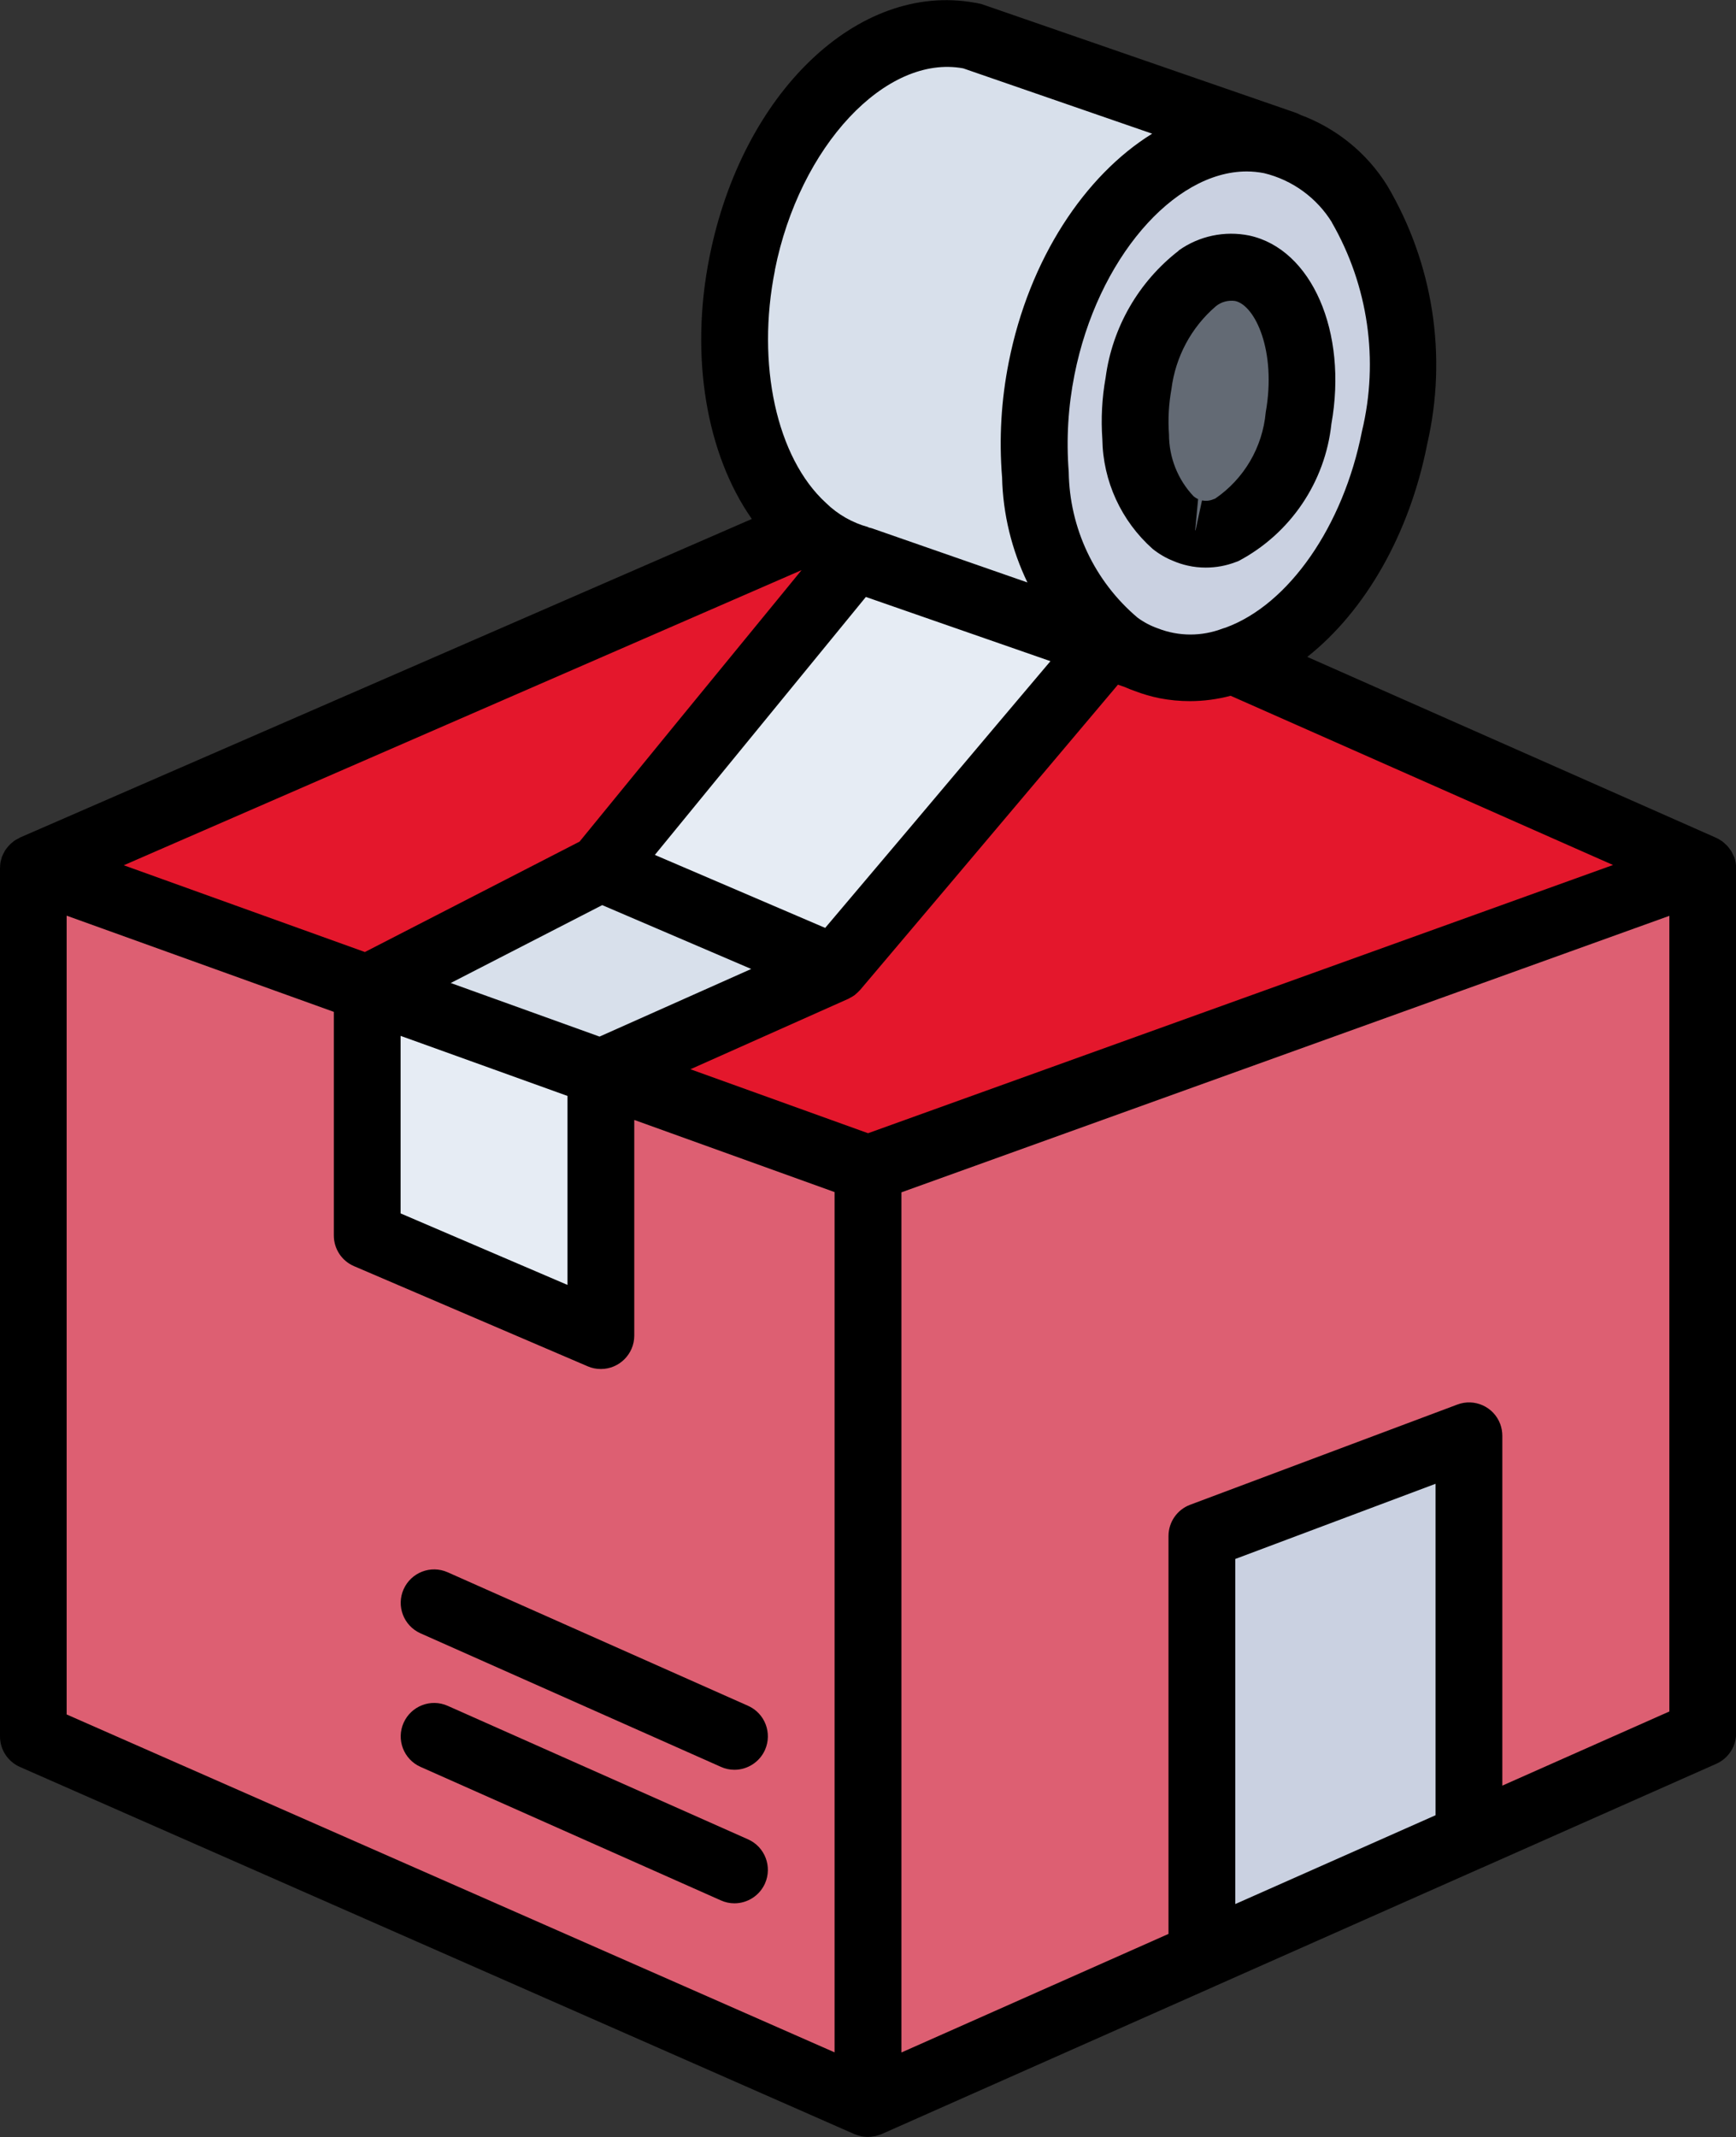
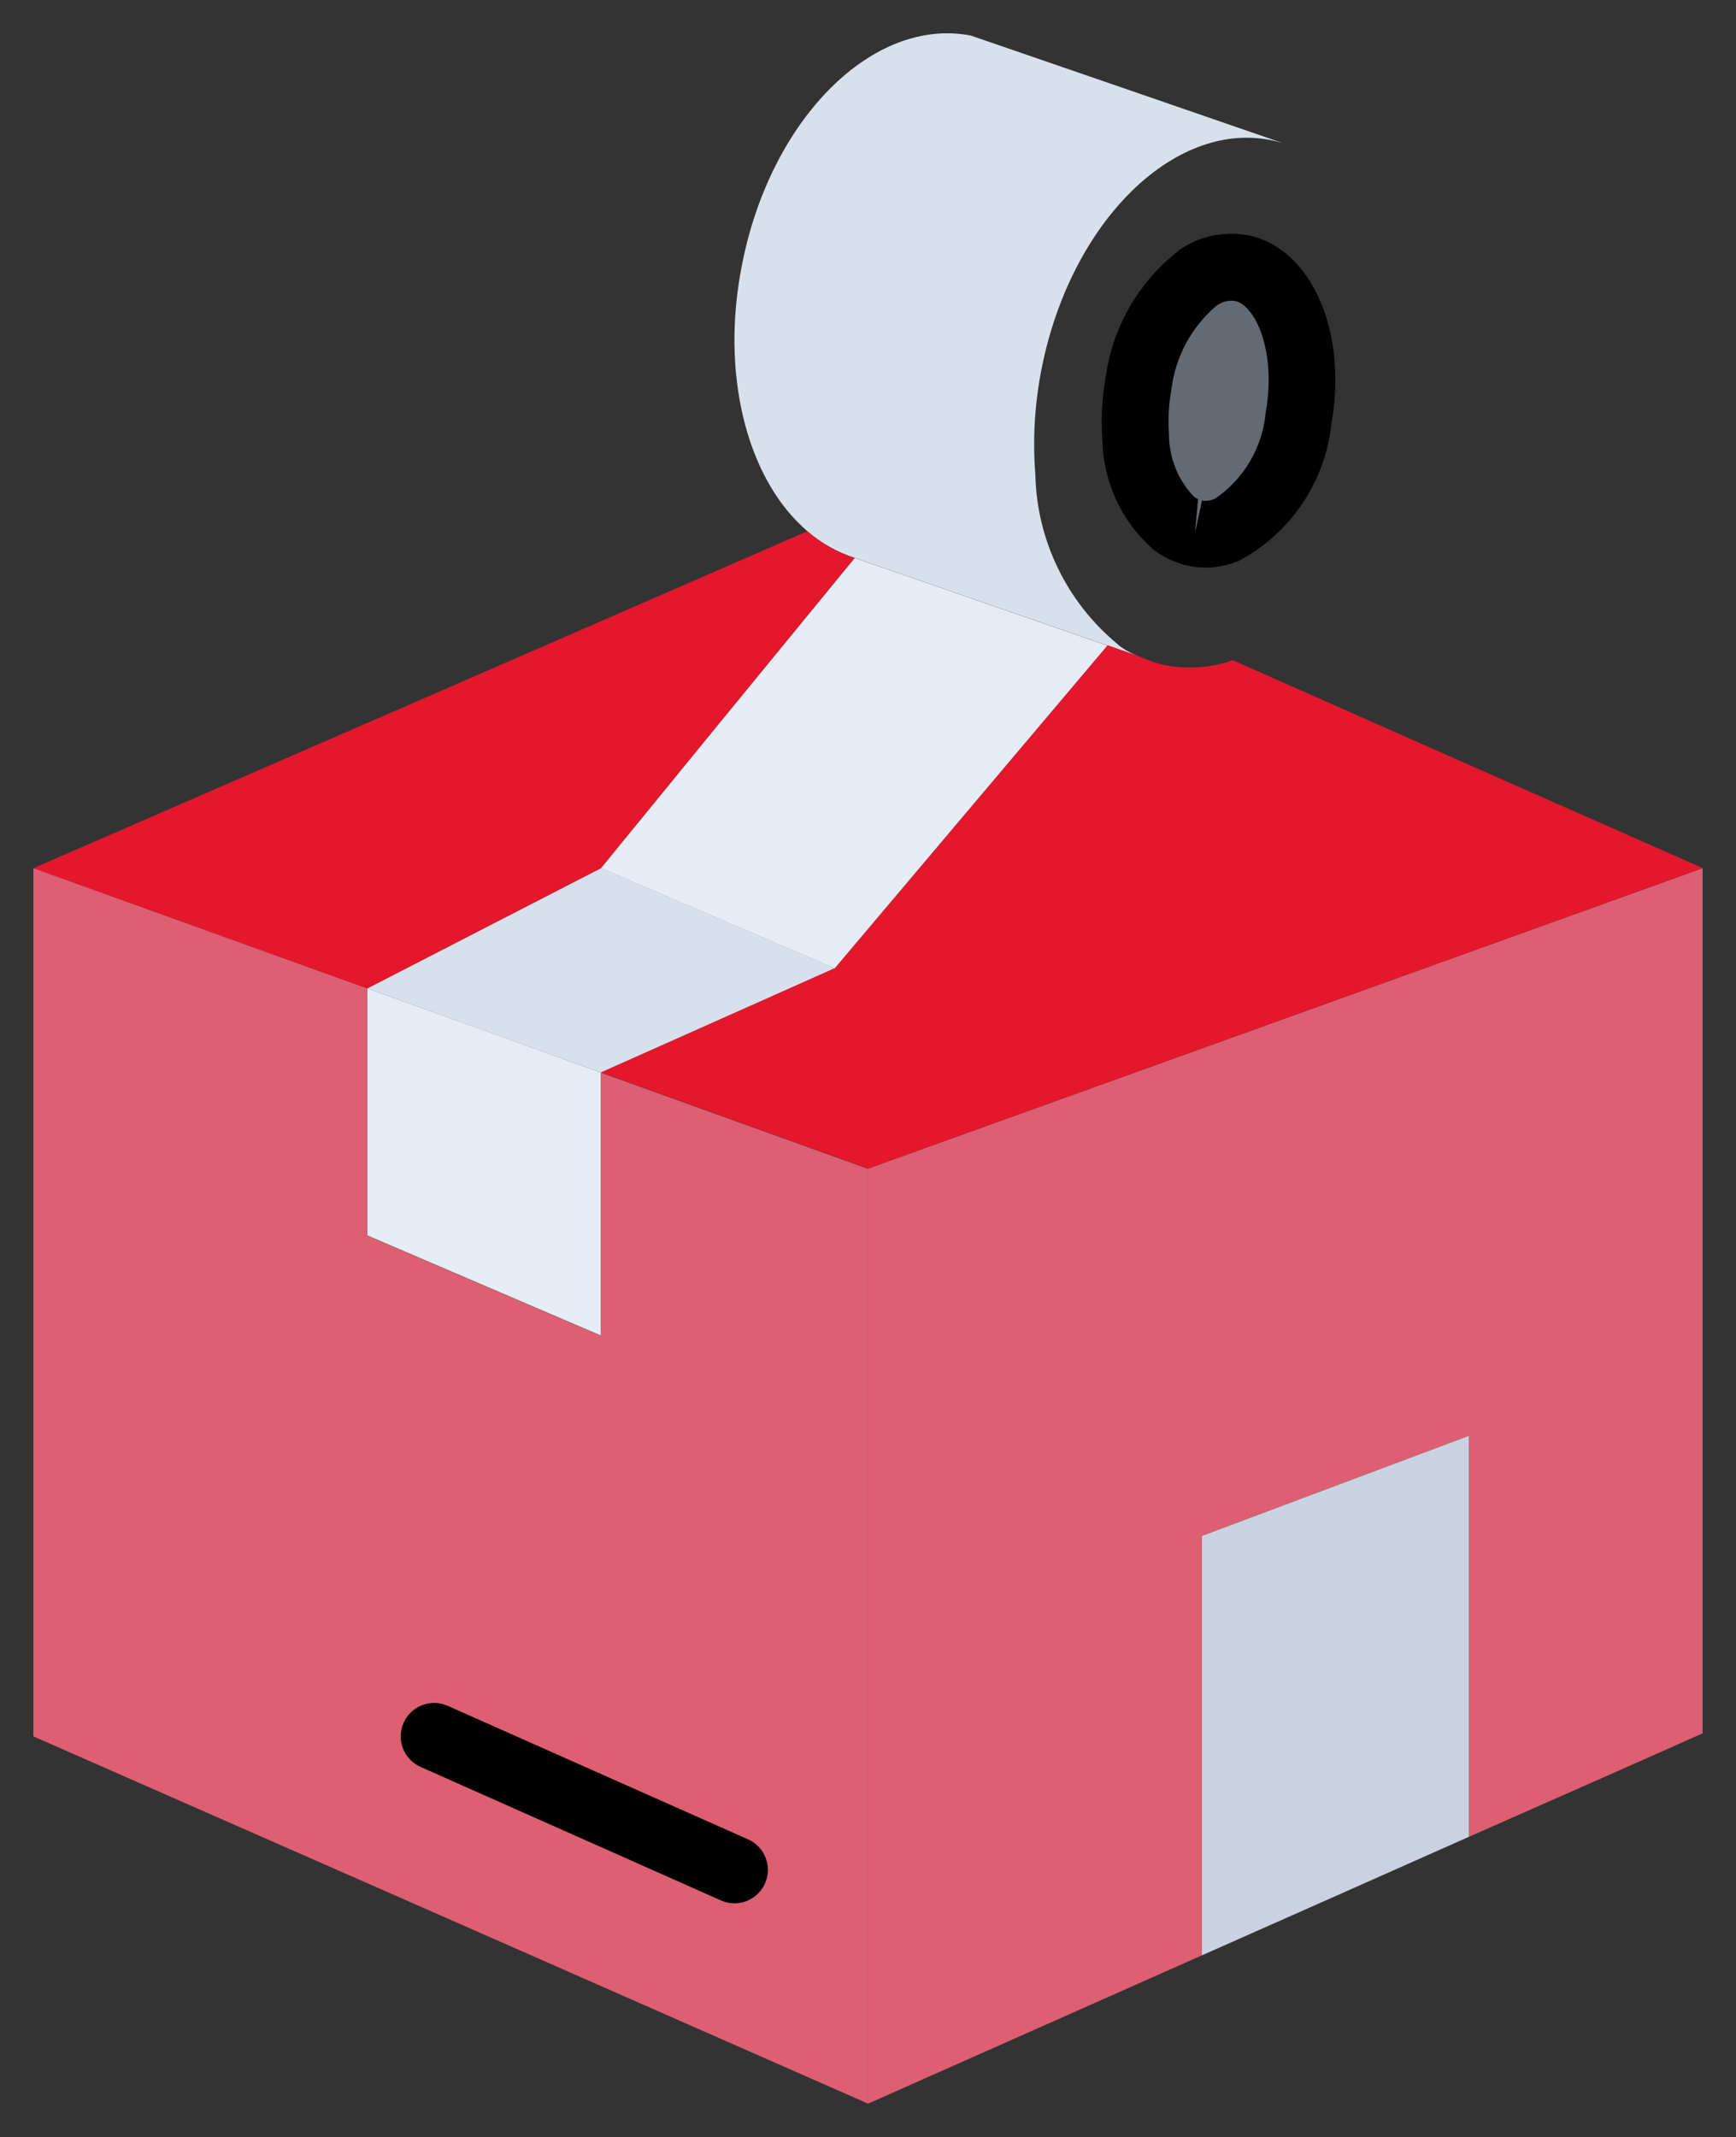
<svg xmlns="http://www.w3.org/2000/svg" id="Capa_2" data-name="Capa 2" viewBox="0 0 142.49 175.38">
  <rect x="0" y="0" width="142.49" height="175.38" fill="#333333" stroke="none" />
  <defs>
    <style>      .cls-1 {        fill: #cad1e1;      }      .cls-2 {        fill: #e6ecf4;      }      .cls-3 {        fill: #dd5f72;      }      .cls-4 {        fill: #636a74;      }      .cls-5 {        fill: #e4172c;      }      .cls-6 {        fill: #d8e0eb;      }    </style>
  </defs>
  <g id="Capa_1-2" data-name="Capa 1">
    <g>
      <g>
        <path class="cls-4" d="M97.36,43.51c-.38-.15-.73-.35-1.04-.6-1.96-1.83-3.08-4.39-3.1-7.07-.11-1.46-.04-2.94.22-4.38,1.07-6,4.91-10.25,8.52-9.45s5.7,6.3,4.63,12.3c-.36,3.86-2.59,7.3-5.97,9.21h-.03c-.8.33-1.68.41-2.52.22-.24-.05-.48-.12-.71-.22h0Z" />
-         <path class="cls-1" d="M101.97,22c-3.62-.79-7.45,3.45-8.52,9.45-.26,1.45-.33,2.92-.22,4.38.01,2.68,1.13,5.24,3.1,7.07.31.25.67.46,1.04.6.23.1.47.17.71.22.84.19,1.72.11,2.52-.22h.03c3.38-1.9,5.61-5.34,5.97-9.21,1.07-6-1.01-11.51-4.63-12.3h0ZM101.23,54.17c-1.77.64-3.68.79-5.54.44-.53-.1-1.06-.26-1.56-.47-.82-.31-1.6-.72-2.33-1.21-4.21-3.44-6.71-8.56-6.82-14-.23-2.91-.05-5.83.52-8.69,2.36-11.92,10.77-20.31,18.77-18.74.36.05.69.16,1.01.25.08.03.14.05.22.08,7.21,2.38,11.18,12.8,8.96,24.09-1.78,9.13-7.15,16.17-13.15,18.22h-.03s-.03,0-.05.03h0Z" />
        <path class="cls-6" d="M91.8,52.94c.51.39,1.07.7,1.67.93l-2.55-.9h-.03c-6.74-2.33-13.51-4.69-20.25-7.02l-.08-.03c-.14-.03-.28-.08-.41-.14-1.43-.46-2.76-1.21-3.89-2.19-.11-.11-.22-.19-.33-.3-4.66-4.27-6.82-12.69-5.01-21.65,2.36-11.92,10.74-20.28,18.77-18.72,8.52,2.93,17.05,5.87,25.59,8.82-.33-.08-.66-.19-1.01-.25-8-1.56-16.41,6.82-18.77,18.74-.57,2.86-.75,5.78-.52,8.69.11,5.44,2.61,10.56,6.82,14h0Z" />
        <path class="cls-6" d="M68.51,79.47c-6.38,2.85-12.8,5.7-19.18,8.55-6.38-2.3-12.8-4.6-19.18-6.91,6.38-3.29,12.8-6.58,19.18-9.87,6.38,2.74,12.8,5.48,19.18,8.22Z" />
        <path class="cls-5" d="M101.23,54.2c12.85,5.7,25.69,11.38,38.53,17.04-22.83,8.22-45.66,16.44-68.51,24.66-7.32-2.63-14.61-5.26-21.92-7.89,6.38-2.85,12.8-5.7,19.18-8.55,7.48-8.82,14.94-17.66,22.39-26.5h.03l2.55.9c.21.1.43.19.66.27.5.21,1.03.36,1.56.47,1.85.35,3.76.2,5.54-.44v.03Z" />
        <path class="cls-5" d="M66.26,43.6c1.14.99,2.46,1.73,3.89,2.19-6.93,8.47-13.87,16.95-20.83,25.46-6.38,3.29-12.8,6.58-19.18,9.87-9.13-3.29-18.26-6.58-27.4-9.87,21.18-9.21,42.36-18.42,63.52-27.65h0Z" />
        <path class="cls-2" d="M90.9,52.97c-7.45,8.82-14.92,17.66-22.39,26.5-6.38-2.74-12.8-5.48-19.18-8.22,6.93-8.49,13.87-16.98,20.83-25.46.13.06.27.1.41.14l.08.03c6.74,2.33,13.51,4.69,20.25,7.02Z" />
        <path class="cls-3" d="M139.75,71.25v71c-6.38,2.85-12.8,5.67-19.18,8.49v-32.91c-7.32,2.74-14.61,5.48-21.92,8.22v34.42c-9.13,4.06-18.26,8.11-27.4,12.17v-76.73c22.83-8.22,45.66-16.44,68.51-24.66h0Z" />
        <path class="cls-1" d="M120.57,150.74c-7.32,3.26-14.61,6.49-21.92,9.73v-34.42c7.32-2.74,14.61-5.48,21.92-8.22v32.91Z" />
        <path class="cls-2" d="M49.33,88.02v21.59c-6.38-2.74-12.8-5.48-19.18-8.22v-20.28c6.38,2.3,12.8,4.6,19.18,6.91Z" />
        <path class="cls-3" d="M71.25,95.91v76.73c-22.83-10.06-45.66-20.1-68.51-30.14v-71.25c9.13,3.29,18.26,6.58,27.4,9.87v20.28c6.38,2.74,12.8,5.48,19.18,8.22v-21.59c7.32,2.63,14.61,5.26,21.92,7.89Z" />
      </g>
      <g>
-         <path d="M142.33,70.32s-.01-.02-.02-.04c-.03-.07-.07-.14-.1-.21-.04-.09-.08-.19-.14-.27-.02-.03-.05-.06-.07-.09-.08-.12-.16-.23-.26-.33-.01-.02-.03-.03-.05-.04-.11-.11-.23-.22-.35-.31-.03-.02-.07-.04-.1-.06-.12-.08-.24-.15-.37-.21,0,0-.01,0-.02-.01l-12.66-5.6c-6.96-3.07-13.92-6.16-20.89-9.24,4.74-3.75,8.39-10.06,9.84-17.45,1.68-7.24.5-14.85-3.29-21.25-1.68-2.69-4.19-4.7-7.13-5.79-.11-.06-.23-.12-.35-.16L80.58.34c-.09-.03-.18-.04-.27-.06-.03,0-.06-.02-.1-.03-.03,0-.06,0-.09-.01-.04,0-.09-.02-.13-.02-9.57-1.72-19.09,7.41-21.76,20.89-1.63,8.15-.25,16.16,3.48,21.48L1.65,68.73s-.09.05-.14.08c-.11.06-.22.11-.32.18-.06.04-.11.09-.16.13-.09.07-.17.14-.25.22-.05.05-.09.11-.14.16-.07.09-.14.17-.2.26-.04.06-.07.12-.1.18-.05.1-.11.2-.15.31,0,.02-.02.03-.03.05-.02.05-.02.1-.04.16-.03.1-.06.2-.08.31-.02.09-.02.18-.03.27C.02,71.11,0,71.18,0,71.25v71.25c0,1.09.64,2.07,1.64,2.51l68.51,30.14s.01,0,.01,0c.14.06.28.1.43.14.03,0,.07.02.1.03.15.03.31.04.47.05.03,0,.06,0,.09,0h0s0,0,0,0c0,0,0,0,0,0,0,0,0,0,0,0,.17,0,.34-.02.5-.05.05,0,.09-.02.14-.03.14-.03.28-.08.41-.13.02,0,.04-.01.06-.02l27.34-12.13s.03-.01.04-.02l21.89-9.71s.02,0,.03-.01l19.21-8.52c.99-.44,1.63-1.42,1.63-2.5v-71c0-.32-.05-.63-.16-.93ZM132.39,70.99l-61.14,22.01-14.58-5.25,12.96-5.78s.01,0,.02-.01c.05-.02.1-.06.14-.08.12-.06.24-.13.35-.21.05-.04.1-.09.15-.13.09-.08.18-.16.26-.25.01-.02.03-.03.05-.05,5.14-6.07,10.27-12.14,15.39-18.21l5.77-6.84.55.19c.27.12.55.23.83.33.66.25,1.34.45,2.03.59.82.16,1.66.24,2.49.24,1.13,0,2.26-.15,3.35-.44,8.33,3.69,16.65,7.37,24.97,11.05l6.4,2.83ZM32.88,85.01l13.7,4.93v15.51l-13.7-5.87v-14.57ZM37,80.67l12.43-6.39,12.23,5.24-12.45,5.55-12.22-4.4ZM71.07,48.99l15.15,5.27-4.42,5.23c-4.68,5.56-9.37,11.11-14.07,16.66l-13.98-5.99c4.83-5.91,9.66-11.81,14.49-17.71l2.83-3.46ZM109.32,18.26c2.98,5.18,3.87,11.31,2.47,17.13h0c-1.53,7.79-6.01,14.23-11.2,16.12-.08.02-.15.04-.23.07-1.71.66-3.61.66-5.32-.01-.6-.21-1.17-.51-1.68-.89-3.52-2.98-5.58-7.34-5.64-11.96-.21-2.66-.05-5.33.47-7.95,1.88-9.49,8.13-16.7,14.14-16.7.48,0,.95.05,1.42.14,2.32.56,4.33,2.02,5.58,4.05ZM63.6,22.17c2.02-10.18,9.12-17.73,15.46-16.56l15.51,5.36c-5.52,3.42-10.09,10.27-11.77,18.74-.62,3.11-.81,6.3-.55,9.47.07,3.03.8,5.96,2.08,8.62l-12.78-4.45c-.09-.03-.19-.04-.28-.07v-.02c-1.31-.36-2.51-1.04-3.48-1.99-4.05-3.71-5.73-11.39-4.18-19.11ZM65.79,46.79l-1.79,2.19c-5.49,6.69-10.96,13.39-16.43,20.09l-17.62,9.06-19.79-7.12,55.63-24.22ZM5.48,75.15l21.92,7.89v18.35c0,1.1.65,2.09,1.66,2.52l19.18,8.22c.34.15.71.22,1.08.22h0s0,0,0,0c1.51,0,2.74-1.23,2.74-2.74v-17.7l16.44,5.92v70.6l-63.03-27.73v-65.56ZM117.83,148.97l-16.44,7.29v-28.32l16.44-6.17v27.19ZM137.01,140.46l-13.7,6.08v-28.71c0-.33-.06-.66-.17-.96-.53-1.42-2.11-2.14-3.53-1.6l-21.92,8.22c-1.07.4-1.78,1.42-1.78,2.57v32.65l-21.92,9.73v-70.59l63.03-22.69v65.32Z" />
        <path d="M96.75,20.57c-3.29,2.55-5.45,6.29-6,10.41-.3,1.67-.39,3.38-.27,5.07.05,3.44,1.55,6.7,4.12,8.99.51.41,1.08.75,1.69.99.39.17.8.3,1.21.39.48.11.98.16,1.47.16.84,0,1.67-.15,2.45-.45.08-.03.16-.05.24-.09,4.25-2.25,7.11-6.47,7.62-11.25,1.35-7.56-1.62-14.35-6.74-15.46-2.02-.41-4.12.03-5.8,1.23ZM103.89,33.84h0c-.26,2.87-1.78,5.46-4.15,7.08-.05.02-.1.03-.14.05-.3.13-.62.16-.94.1l-.53,2.45h-.03l.24-2.56c-.14-.06-.26-.14-.37-.23-1.3-1.37-2.02-3.19-2.02-5.08-.09-1.24-.02-2.49.2-3.71.33-2.65,1.63-5.08,3.65-6.81.44-.36,1.02-.51,1.58-.43,1.63.35,3.41,4.09,2.51,9.14Z" />
        <path d="M61.4,150.95l-24.66-10.96c-1.38-.61-2.99.01-3.61,1.39-.62,1.38,0,3,1.38,3.62l24.66,10.96c.35.16.73.24,1.11.24,1.08,0,2.07-.64,2.51-1.63.61-1.38,0-3-1.39-3.62Z" />
-         <path d="M34.51,134.04l24.66,10.96c.35.16.73.24,1.11.24,1.08,0,2.07-.64,2.51-1.63.61-1.38,0-3-1.39-3.62l-24.66-10.96c-1.38-.61-2.99.01-3.61,1.39-.62,1.38,0,3,1.38,3.62Z" />
      </g>
    </g>
  </g>
</svg>